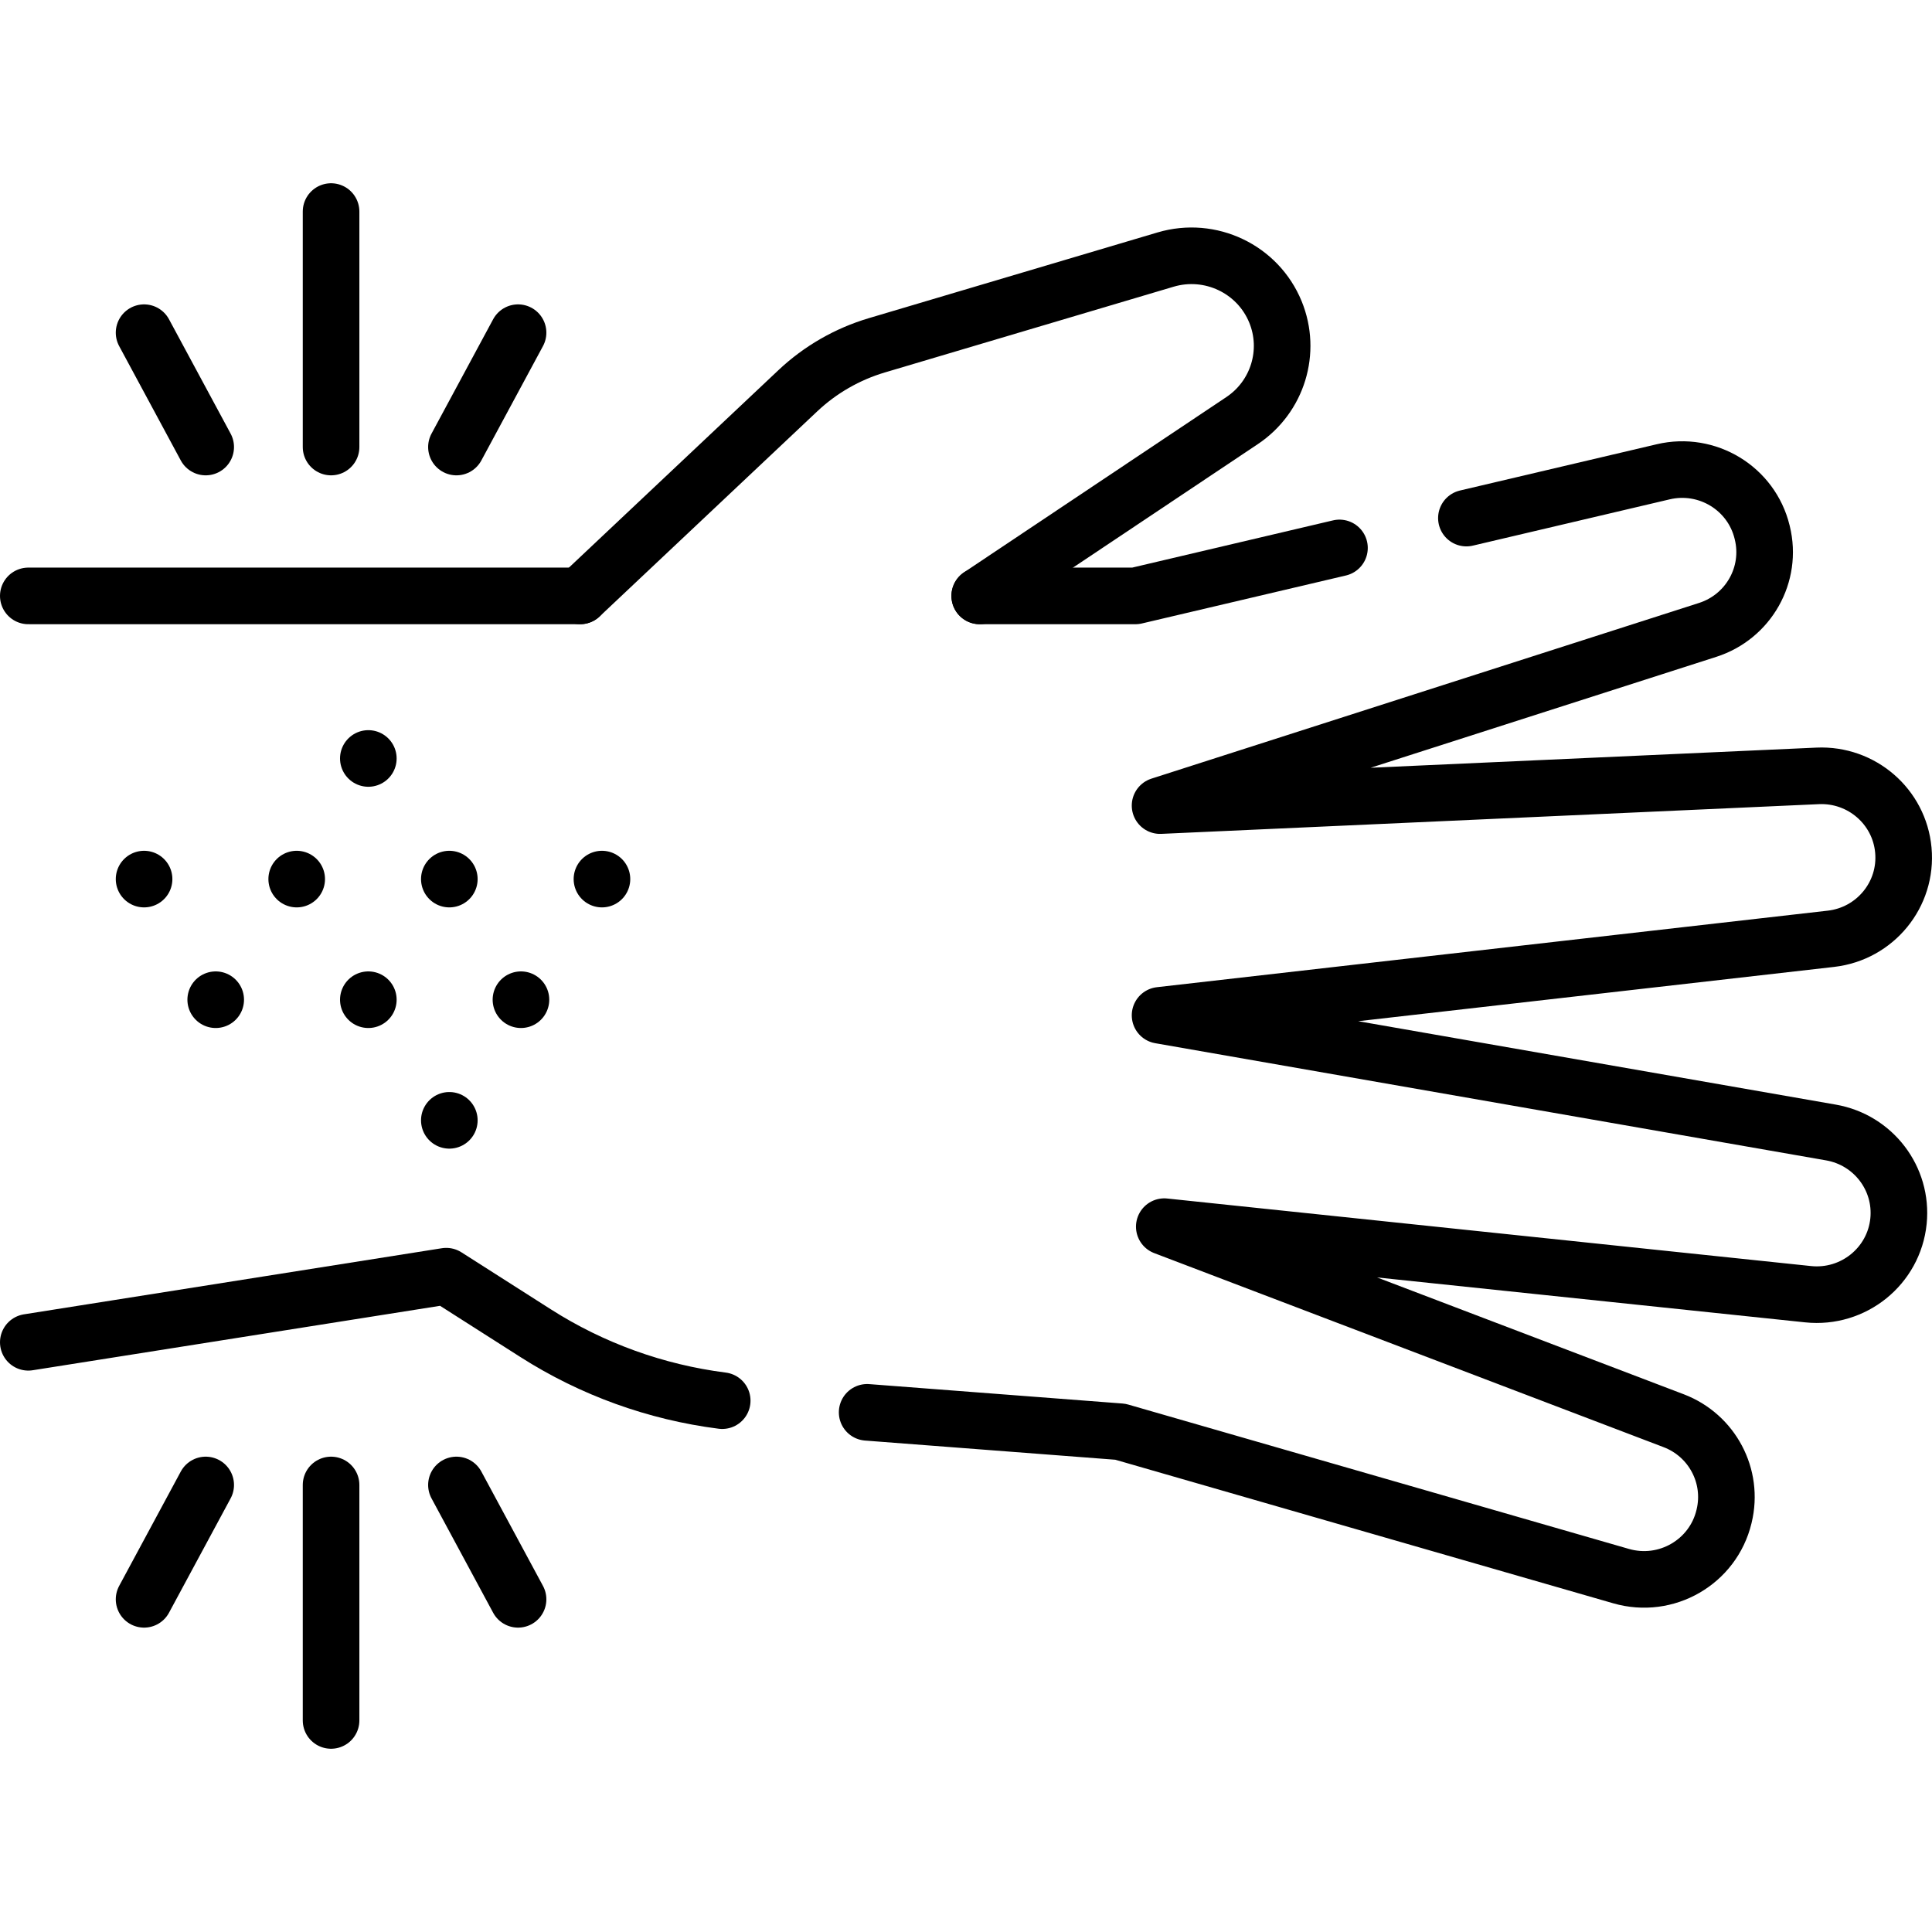
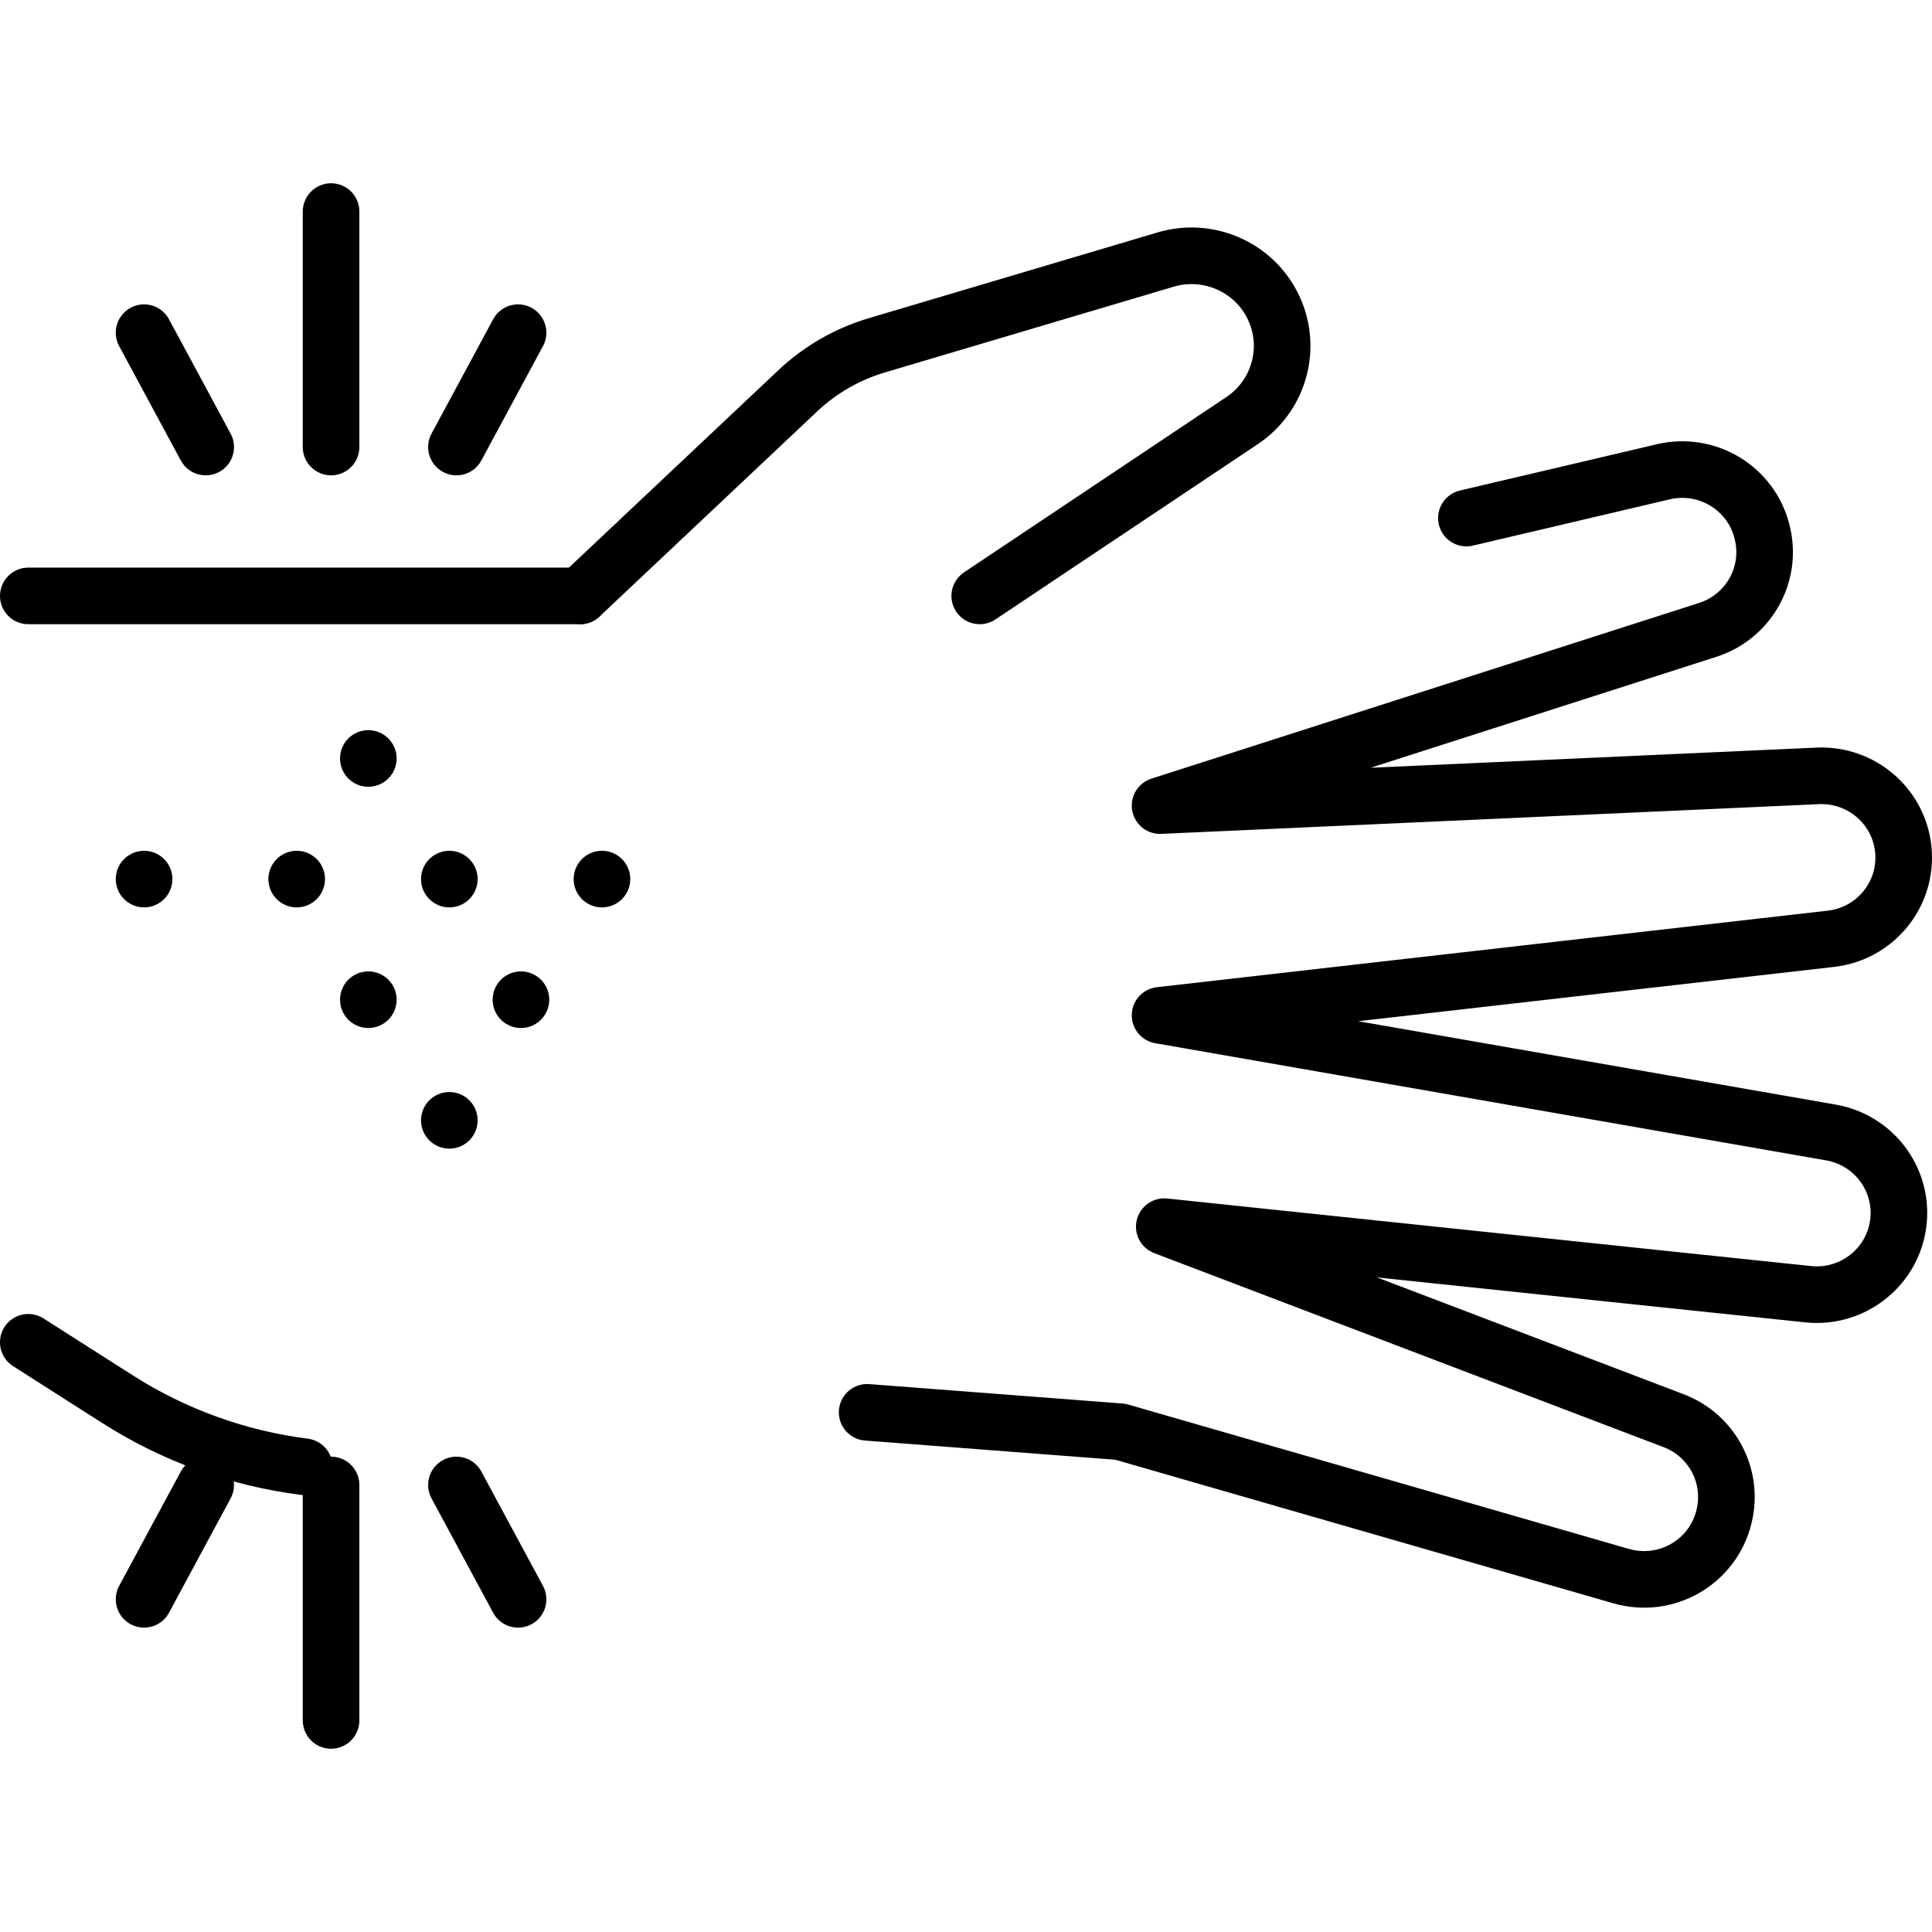
<svg xmlns="http://www.w3.org/2000/svg" id="Capa_1" x="0px" y="0px" viewBox="0 0 512 512" style="enable-background:new 0 0 512 512;" xml:space="preserve">
  <g>
-     <polyline style="fill:none;stroke:#000000;stroke-width:15;stroke-linecap:round;stroke-linejoin:round;stroke-miterlimit:10;" points="&#10;&#09;&#09;354.974,145.208 300.911,157.922 259.636,157.922 &#09;" />
    <path style="fill:none;stroke:#000000;stroke-width:15;stroke-linecap:round;stroke-linejoin:round;stroke-miterlimit:10;" d="&#10;&#09;&#09;M229.803,374.283l67.101,5.142l132.712,38.264c11.938,3.445,24.349-3.724,27.253-15.742l0.042-0.175&#10;&#09;&#09;c2.553-10.57-3.174-21.387-13.381-25.273l-134.983-51.422l170.617,17.901c12.008,1.261,22.762-7.441,23.96-19.382&#10;&#09;&#09;c0.566-5.642-1.099-11.013-4.316-15.231c-3.217-4.218-7.978-7.263-13.593-8.242l-177.784-31.052l177.77-20.28&#10;&#09;&#09;c11.759-1.341,20.286-11.768,19.206-23.489l-0.003-0.03c-1.062-11.522-11.054-20.172-22.687-19.655l-174.286,7.875v-0.001&#10;&#09;&#09;l145.117-46.56c10.859-3.484,17.179-14.711,14.478-25.728l-0.057-0.233c-2.835-11.562-14.534-18.681-26.187-15.941l-52.17,12.268" />
-     <path style="fill:none;stroke:#000000;stroke-width:15;stroke-linecap:round;stroke-linejoin:round;stroke-miterlimit:10;" d="&#10;&#09;&#09;M7.5,355.722l110.757-17.52l23.697,15.11c14.962,9.545,31.855,15.639,49.44,17.877" />
+     <path style="fill:none;stroke:#000000;stroke-width:15;stroke-linecap:round;stroke-linejoin:round;stroke-miterlimit:10;" d="&#10;&#09;&#09;M7.5,355.722l23.697,15.11c14.962,9.545,31.855,15.639,49.44,17.877" />
    <line style="fill:none;stroke:#000000;stroke-width:15;stroke-linecap:round;stroke-linejoin:round;stroke-miterlimit:10;" x1="153.75" y1="157.919" x2="7.5" y2="157.922" />
    <path style="fill:none;stroke:#000000;stroke-width:15;stroke-linecap:round;stroke-linejoin:round;stroke-miterlimit:10;" d="&#10;&#09;&#09;M153.75,157.919l57.689-54.37c5.931-5.589,13.102-9.714,20.933-12.039l76.517-22.719c11.854-3.52,24.458,2.486,29.12,13.874l0,0&#10;&#09;&#09;c4.286,10.47,0.594,22.493-8.846,28.8l-69.527,46.454" />
    <g>
      <line style="fill:none;stroke:#000000;stroke-width:15;stroke-linecap:round;stroke-linejoin:round;stroke-miterlimit:10;" x1="97.611" y1="201.001" x2="97.611" y2="201.001" />
    </g>
    <g>
      <line style="fill:none;stroke:#000000;stroke-width:15;stroke-linecap:round;stroke-linejoin:round;stroke-miterlimit:10;" x1="38.182" y1="232.967" x2="38.182" y2="232.967" />
      <line style="fill:none;stroke:#000000;stroke-width:15;stroke-linecap:round;stroke-linejoin:round;stroke-miterlimit:10;" x1="78.629" y1="232.967" x2="78.629" y2="232.967" />
      <line style="fill:none;stroke:#000000;stroke-width:15;stroke-linecap:round;stroke-linejoin:round;stroke-miterlimit:10;" x1="119.076" y1="232.967" x2="119.076" y2="232.967" />
      <line style="fill:none;stroke:#000000;stroke-width:15;stroke-linecap:round;stroke-linejoin:round;stroke-miterlimit:10;" x1="159.523" y1="232.967" x2="159.523" y2="232.967" />
    </g>
    <g>
-       <line style="fill:none;stroke:#000000;stroke-width:15;stroke-linecap:round;stroke-linejoin:round;stroke-miterlimit:10;" x1="57.165" y1="264.933" x2="57.165" y2="264.933" />
      <line style="fill:none;stroke:#000000;stroke-width:15;stroke-linecap:round;stroke-linejoin:round;stroke-miterlimit:10;" x1="97.611" y1="264.933" x2="97.611" y2="264.933" />
      <line style="fill:none;stroke:#000000;stroke-width:15;stroke-linecap:round;stroke-linejoin:round;stroke-miterlimit:10;" x1="138.058" y1="264.933" x2="138.058" y2="264.933" />
    </g>
    <g>
      <line style="fill:none;stroke:#000000;stroke-width:15;stroke-linecap:round;stroke-linejoin:round;stroke-miterlimit:10;" x1="119.076" y1="296.899" x2="119.076" y2="296.899" />
    </g>
    <g>
      <line style="fill:none;stroke:#000000;stroke-width:15;stroke-linecap:round;stroke-linejoin:round;stroke-miterlimit:10;" x1="38.182" y1="88.164" x2="54.513" y2="118.468" />
      <line style="fill:none;stroke:#000000;stroke-width:15;stroke-linecap:round;stroke-linejoin:round;stroke-miterlimit:10;" x1="137.291" y1="88.164" x2="120.961" y2="118.468" />
      <line style="fill:none;stroke:#000000;stroke-width:15;stroke-linecap:round;stroke-linejoin:round;stroke-miterlimit:10;" x1="87.737" y1="118.468" x2="87.737" y2="56.066" />
    </g>
    <g>
      <line style="fill:none;stroke:#000000;stroke-width:15;stroke-linecap:round;stroke-linejoin:round;stroke-miterlimit:10;" x1="38.182" y1="423.836" x2="54.513" y2="393.532" />
      <line style="fill:none;stroke:#000000;stroke-width:15;stroke-linecap:round;stroke-linejoin:round;stroke-miterlimit:10;" x1="137.291" y1="423.836" x2="120.961" y2="393.532" />
      <line style="fill:none;stroke:#000000;stroke-width:15;stroke-linecap:round;stroke-linejoin:round;stroke-miterlimit:10;" x1="87.737" y1="393.532" x2="87.737" y2="455.934" />
    </g>
  </g>
  <g />
  <g />
  <g />
  <g />
  <g />
  <g />
  <g />
  <g />
  <g />
  <g />
  <g />
  <g />
  <g />
  <g />
  <g />
</svg>